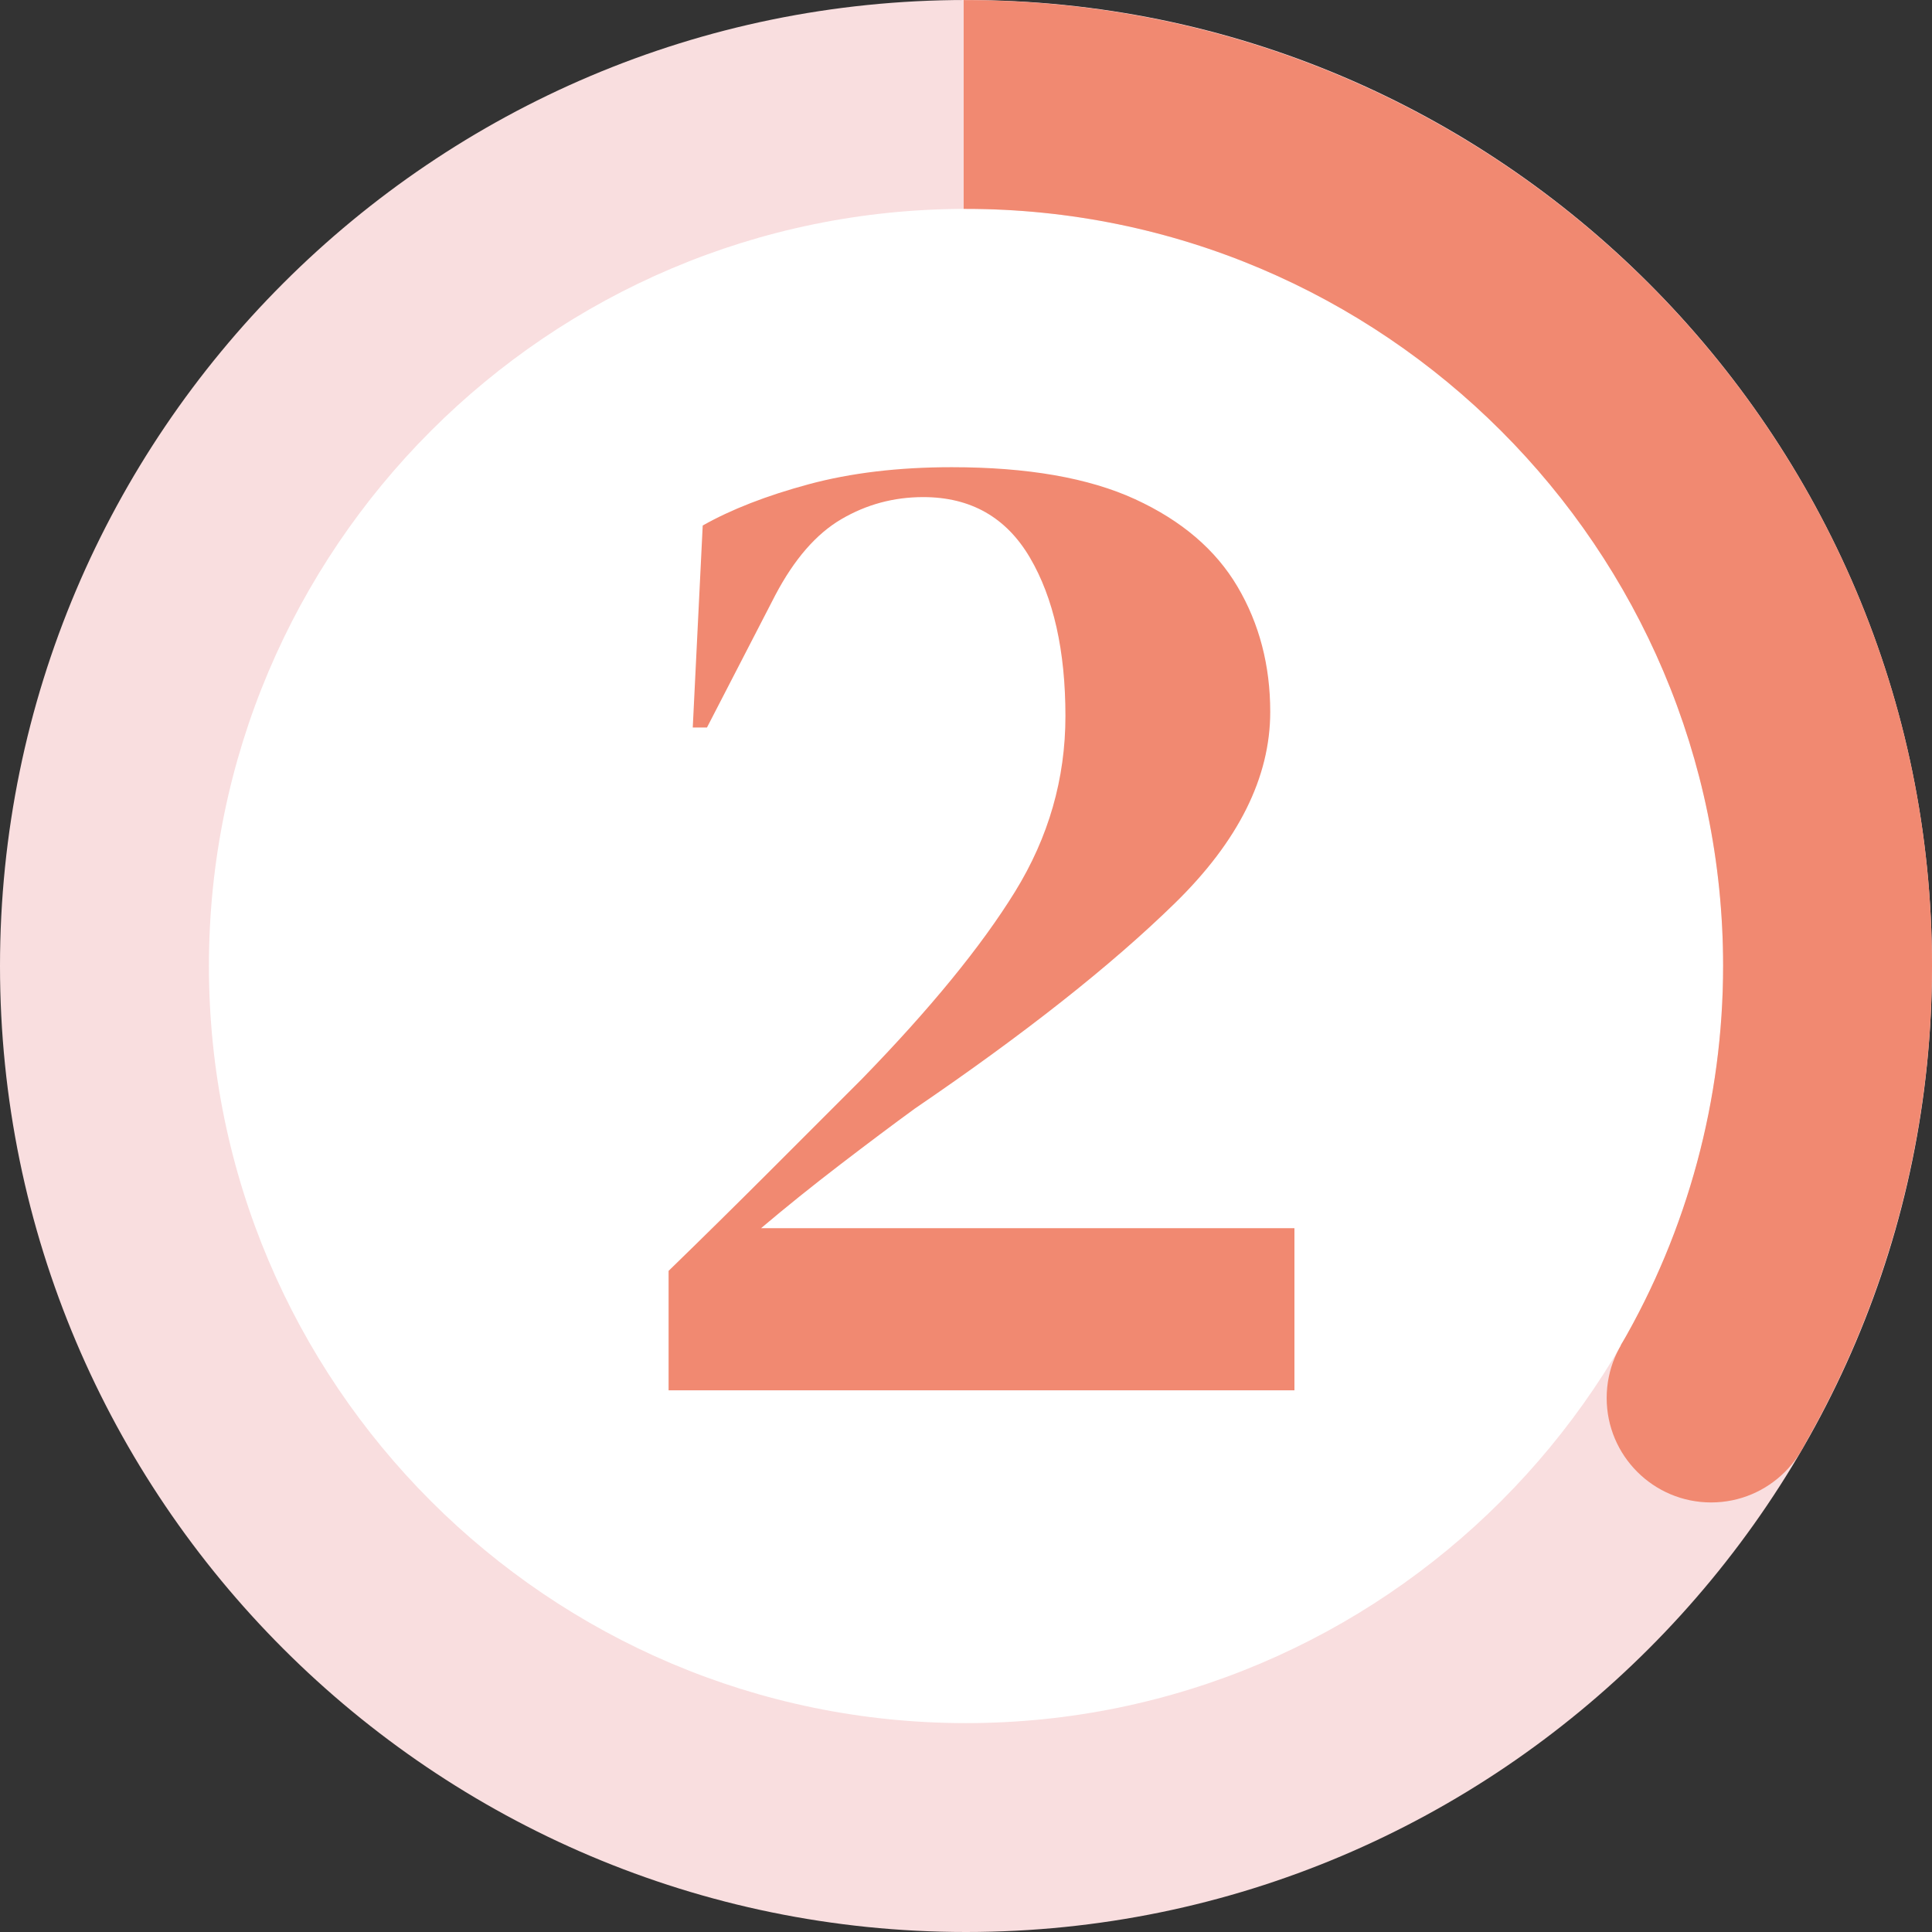
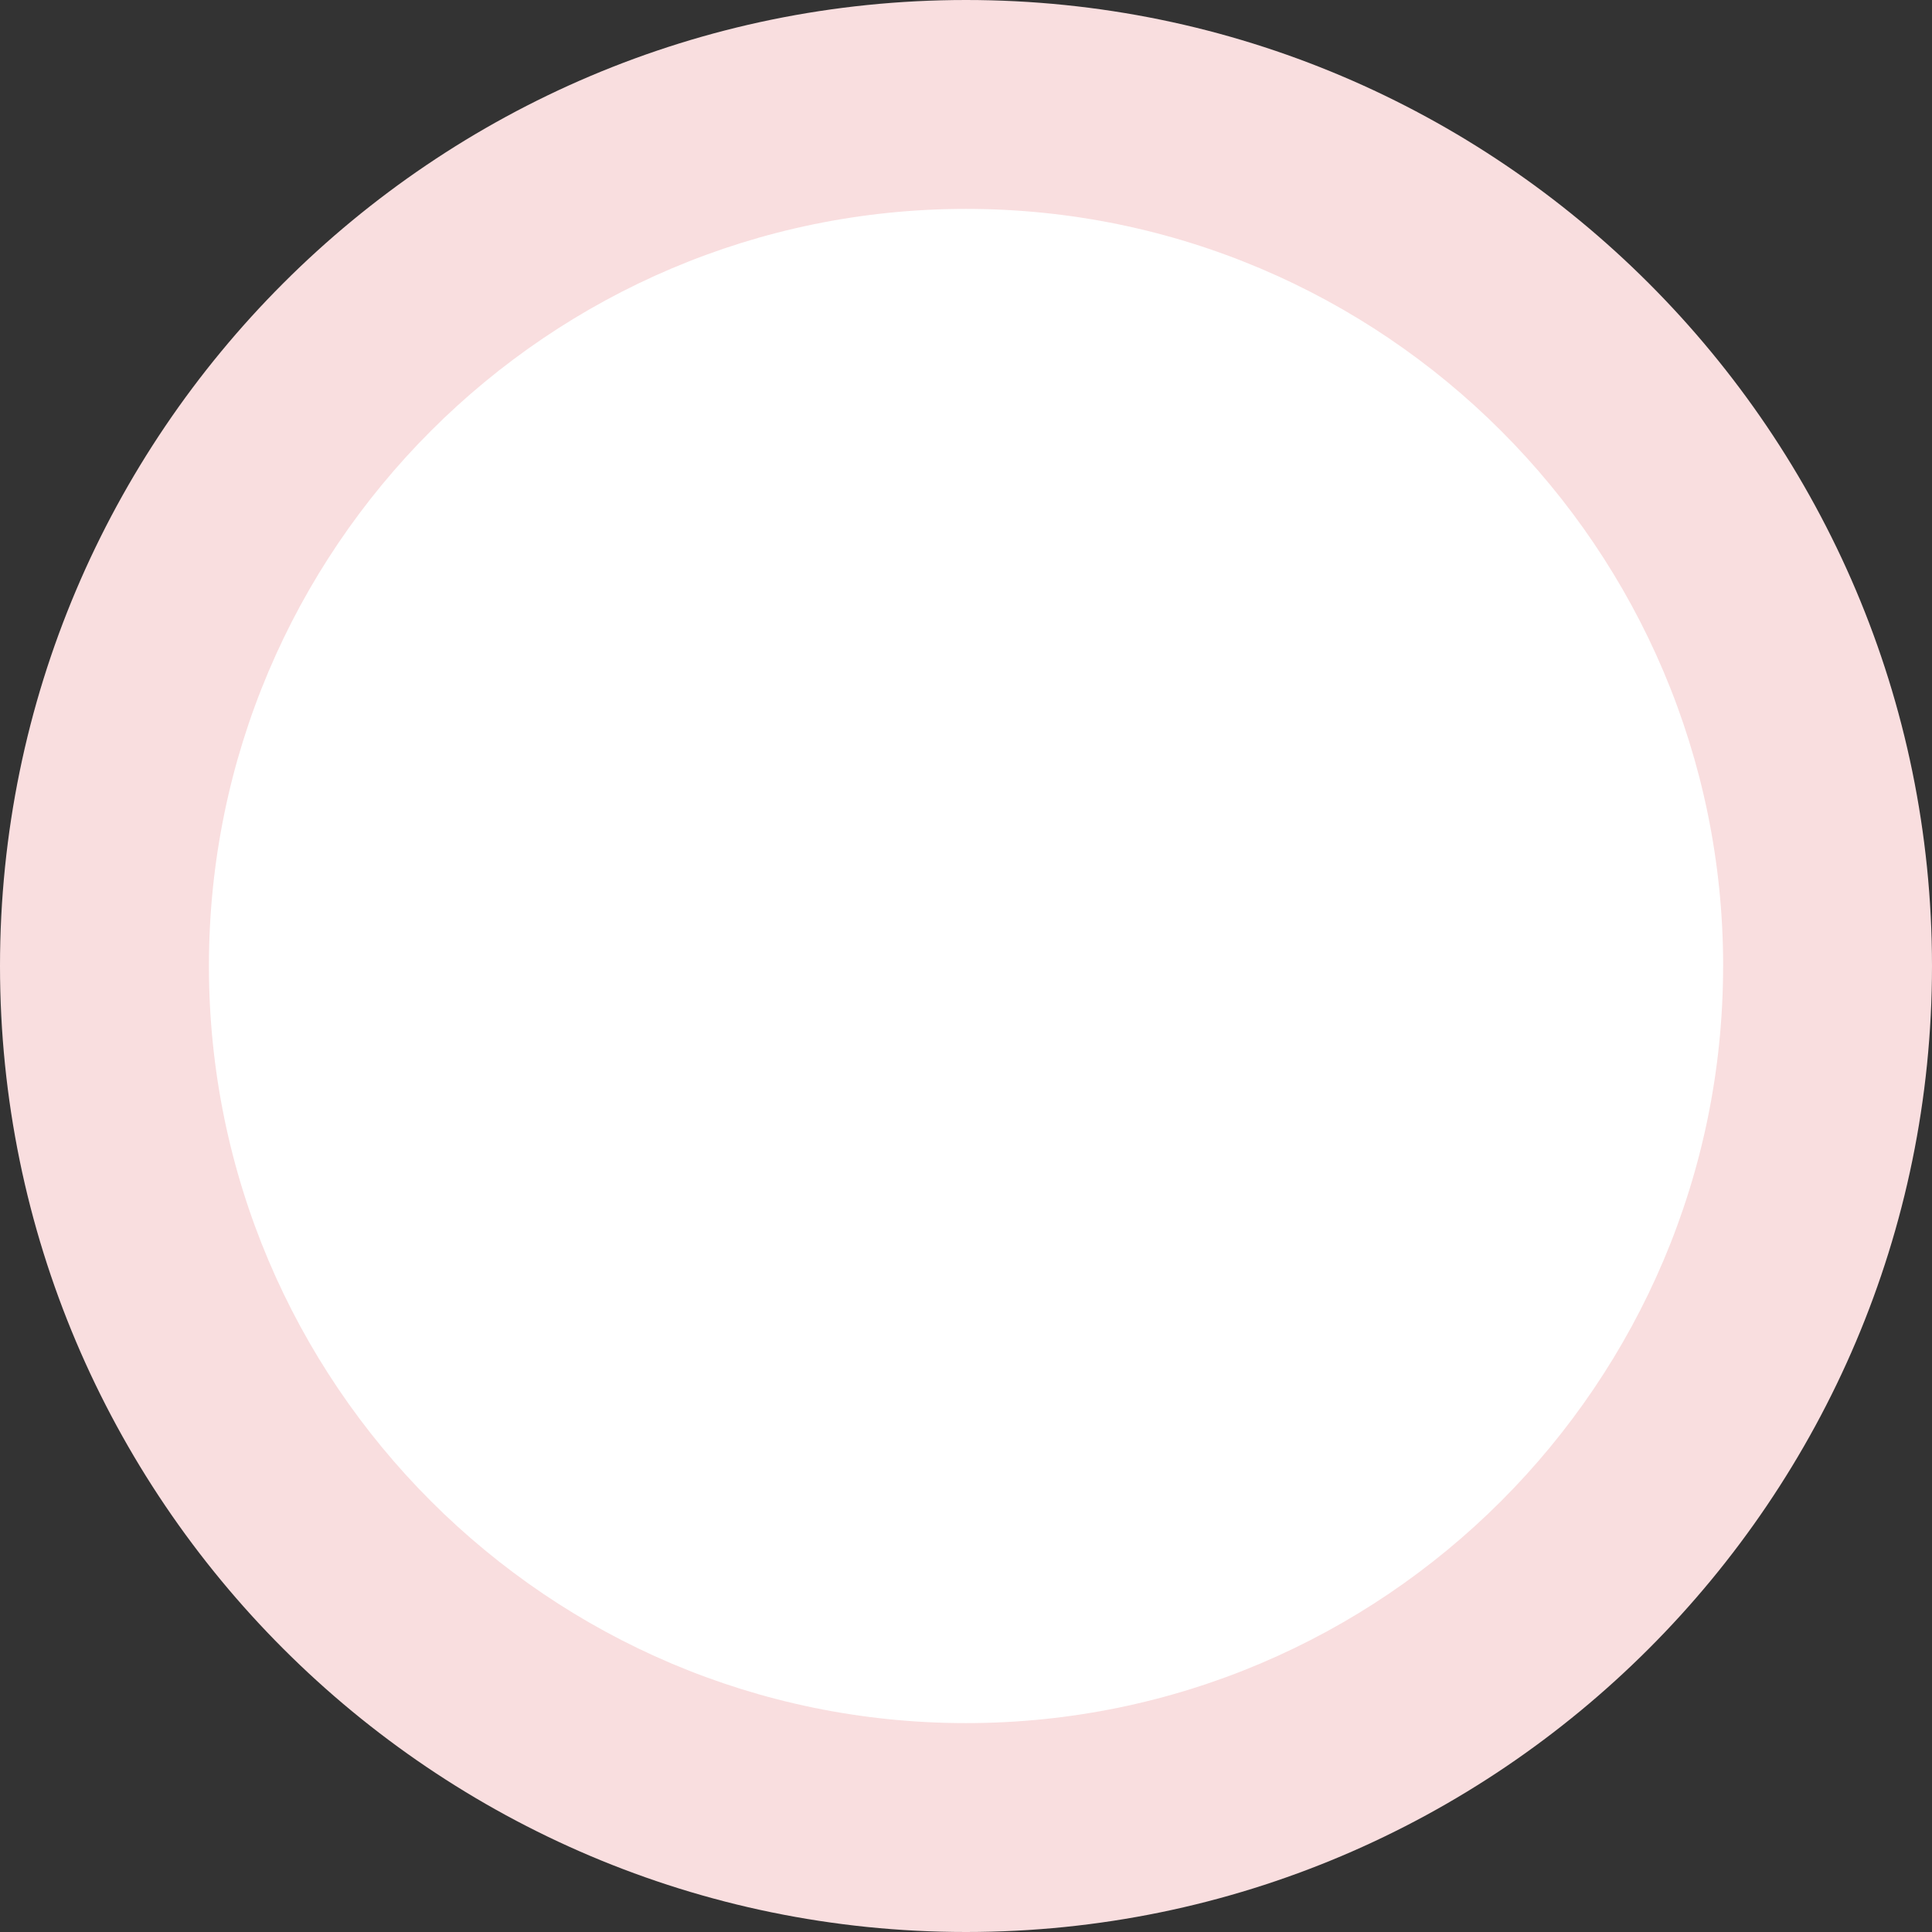
<svg xmlns="http://www.w3.org/2000/svg" id="uuid-f104e636-9e20-40c0-8f9a-660971544d39" viewBox="0 0 54.921 54.921">
  <rect x="0" y="0" width="54.921" height="54.921" fill="#333333" stroke="none" />
  <g id="uuid-0f36ea4b-914e-4461-8483-44e9dc494225">
    <path d="M27.461,4.938C15.042,4.938,4.938,15.041,4.938,27.46s10.104,22.523,22.523,22.523,22.522-10.104,22.522-22.523S39.88,4.938,27.461,4.938Z" fill="#fff" />
    <path d="M27.461,0C12.319,0,0,12.318,0,27.46s12.319,27.461,27.461,27.461,27.46-12.319,27.46-27.461S42.602,0,27.461,0ZM48.983,27.46c0,11.868-9.655,21.523-21.523,21.523S5.939,39.328,5.939,27.46,15.594,5.938,27.461,5.938s21.523,9.655,21.523,21.522Z" fill="#f9dedf" />
-     <path d="M19.693,20.681l.283-5.742c.809-.458,1.813-.849,3.012-1.173,1.199-.323,2.554-.485,4.064-.485,2.156,0,3.895.303,5.216.91,1.32.607,2.291,1.435,2.911,2.487.62,1.051.93,2.238.93,3.558,0,1.86-.903,3.673-2.709,5.438-1.806,1.766-4.273,3.714-7.399,5.843-.593.432-1.294.958-2.103,1.577-.809.62-1.563,1.227-2.264,1.82h15.163v4.609h-17.791v-3.396c.971-.943,1.921-1.881,2.851-2.81.93-.93,1.812-1.813,2.648-2.649,1.941-1.995,3.39-3.767,4.347-5.317.957-1.55,1.435-3.215,1.435-4.994,0-1.86-.338-3.362-1.011-4.508-.674-1.145-1.685-1.718-3.033-1.718-.836,0-1.611.209-2.325.627-.715.418-1.341,1.139-1.88,2.163l-1.941,3.76h-.404Z" fill="#f18971" />
-     <path d="M27.398.002h-.004v5.936h.066c11.867,0,21.523,9.655,21.523,21.522,0,3.783-1.006,7.511-2.908,10.782l-.002.003,5.141,2.968c2.425-4.173,3.707-8.929,3.707-13.753C54.921,12.319,42.605.002,27.398.002Z" fill="#f18971" />
-     <circle cx="48.642" cy="39.741" r="2.969" fill="#f18971" />
  </g>
</svg>